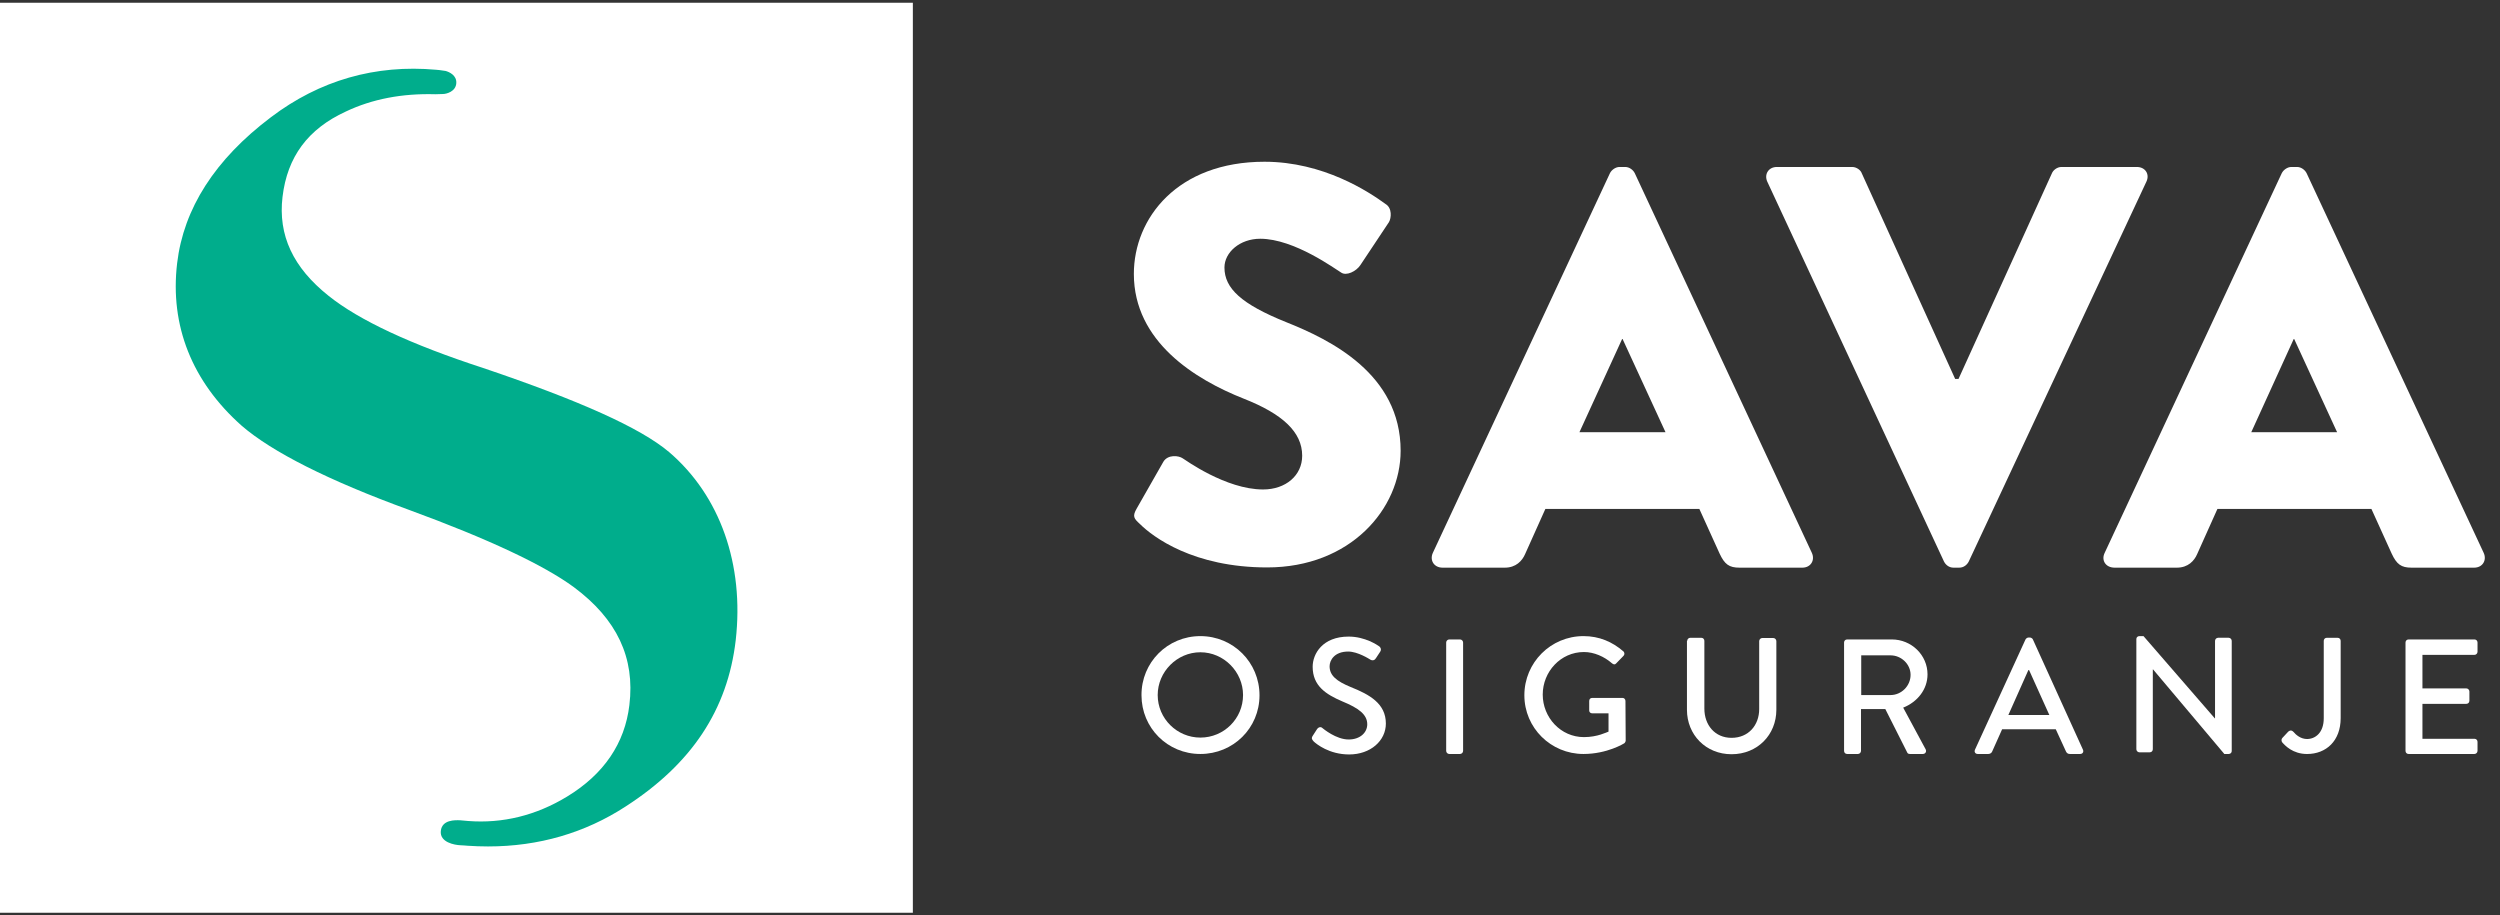
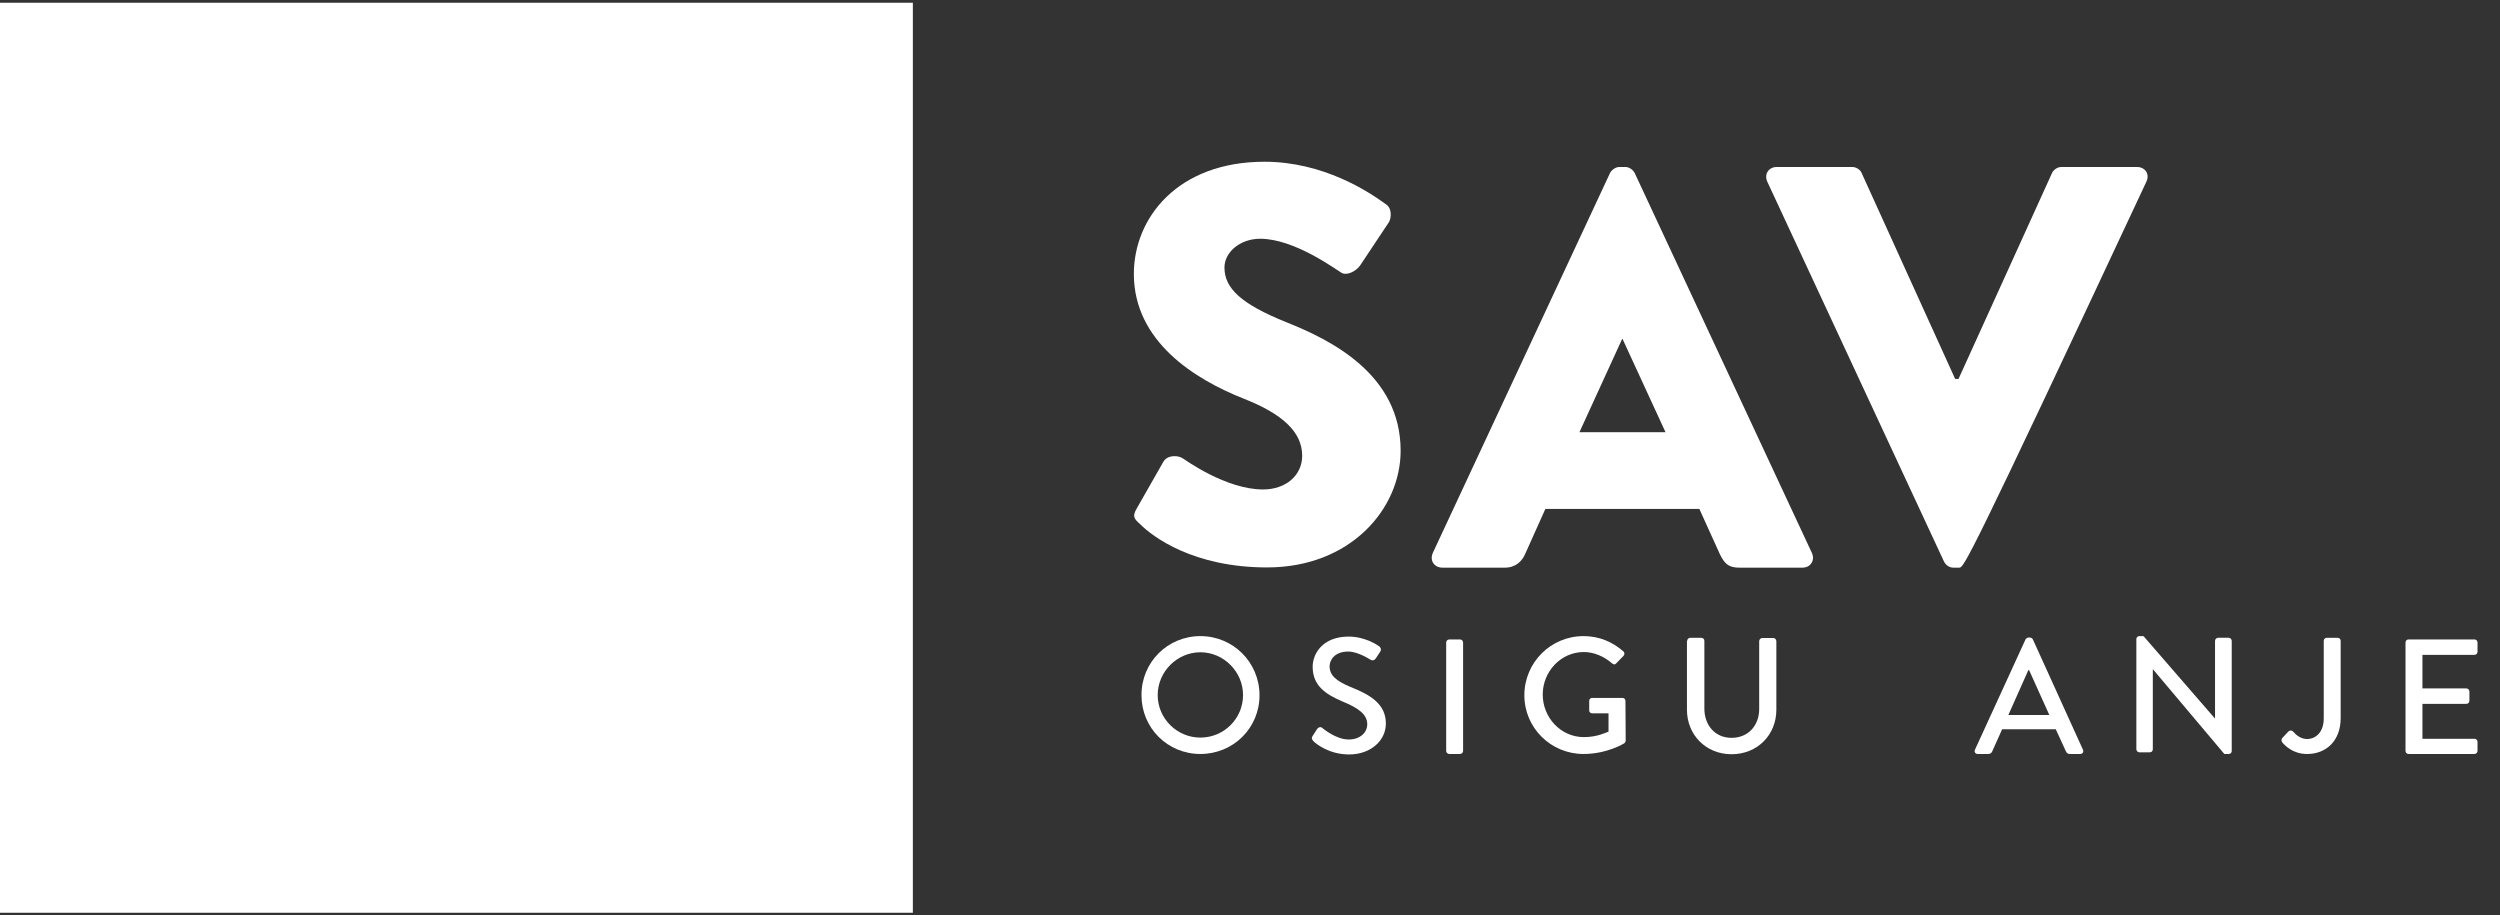
<svg xmlns="http://www.w3.org/2000/svg" width="142" height="52" viewBox="0 0 142 52" fill="none">
  <rect x="0" y="0" width="142" height="52" fill="#333333" stroke="none" />
  <path d="M51.85 0.156H0V51.844H51.85V0.156Z" fill="white" />
-   <path d="M38.011 25.683C36.386 24.306 32.919 22.753 27.449 20.904C23.346 19.568 20.393 18.191 18.66 16.8C16.642 15.194 15.789 13.358 16.047 11.185C16.317 8.903 17.496 7.324 19.635 6.339C21.138 5.623 22.845 5.299 24.727 5.353C24.727 5.353 25.052 5.34 25.16 5.34C25.35 5.34 25.891 5.205 25.918 4.719C25.945 4.273 25.512 4.084 25.309 4.03C25.106 3.99 24.781 3.963 24.781 3.963C21.328 3.652 18.159 4.557 15.383 6.663C12.214 9.052 10.427 11.846 10.061 14.951C9.642 18.488 10.901 21.674 13.731 24.184C15.451 25.669 18.647 27.289 23.237 28.963C27.733 30.61 30.888 32.095 32.594 33.35C35.045 35.173 36.075 37.359 35.749 40.046C35.492 42.219 34.301 43.974 32.215 45.243C30.441 46.323 28.546 46.782 26.596 46.633C26.596 46.633 26.257 46.606 26.149 46.593C25.851 46.579 25.106 46.552 25.038 47.2C24.971 47.848 25.824 47.997 26.149 48.01C26.243 48.01 26.541 48.037 26.541 48.037C26.934 48.064 27.34 48.078 27.719 48.078C30.604 48.078 33.231 47.308 35.533 45.81C39.284 43.393 41.329 40.316 41.789 36.361C42.276 32.068 40.909 28.167 38.011 25.683Z" fill="#00AD8C" />
  <path d="M64.566 28.882L66.082 26.223C66.34 25.804 66.949 25.872 67.179 26.034C67.301 26.101 69.617 27.802 71.743 27.802C73.029 27.802 73.964 27.006 73.964 25.885C73.964 24.535 72.84 23.509 70.646 22.645C67.883 21.552 64.403 19.406 64.403 15.559C64.403 12.386 66.881 9.187 71.824 9.187C75.169 9.187 77.742 10.888 78.703 11.59C79.082 11.819 79.028 12.386 78.893 12.616L77.268 15.059C77.037 15.41 76.469 15.694 76.171 15.477C75.886 15.316 73.53 13.561 71.58 13.561C70.429 13.561 69.549 14.33 69.549 15.194C69.549 16.382 70.51 17.273 73.056 18.299C75.561 19.298 79.556 21.242 79.556 25.602C79.556 28.909 76.699 32.23 71.973 32.23C67.789 32.23 65.487 30.502 64.742 29.759C64.403 29.449 64.308 29.328 64.566 28.882Z" fill="white" />
  <path d="M81.384 31.406L91.446 9.835C91.54 9.646 91.771 9.484 91.987 9.484H92.312C92.543 9.484 92.759 9.646 92.854 9.835L102.915 31.406C103.105 31.825 102.848 32.243 102.374 32.243H98.799C98.216 32.243 97.959 32.054 97.675 31.447L96.524 28.909H87.776L86.625 31.474C86.462 31.852 86.11 32.243 85.474 32.243H81.939C81.452 32.243 81.195 31.825 81.384 31.406ZM94.601 24.549L92.163 19.257H92.136L89.712 24.549H94.601Z" fill="white" />
-   <path d="M100.383 10.321C100.193 9.902 100.451 9.484 100.925 9.484H105.204C105.461 9.484 105.691 9.673 105.745 9.835L111.054 21.525H111.243L116.552 9.835C116.619 9.673 116.836 9.484 117.093 9.484H121.372C121.86 9.484 122.117 9.902 121.914 10.321L111.826 31.892C111.731 32.081 111.541 32.243 111.284 32.243H110.959C110.702 32.243 110.512 32.081 110.417 31.892L100.383 10.321Z" fill="white" />
-   <path d="M119.544 31.406L129.605 9.835C129.7 9.646 129.93 9.484 130.147 9.484H130.472C130.702 9.484 130.919 9.646 131.014 9.835L141.075 31.406C141.265 31.825 141.007 32.243 140.533 32.243H136.972C136.39 32.243 136.132 32.054 135.848 31.447L134.697 28.909H125.949L124.798 31.474C124.636 31.852 124.284 32.243 123.647 32.243H120.113C119.598 32.243 119.341 31.825 119.544 31.406ZM132.747 24.549L130.31 19.257H130.283L127.872 24.549H132.747Z" fill="white" />
+   <path d="M100.383 10.321C100.193 9.902 100.451 9.484 100.925 9.484H105.204C105.461 9.484 105.691 9.673 105.745 9.835L111.054 21.525H111.243L116.552 9.835C116.619 9.673 116.836 9.484 117.093 9.484H121.372C121.86 9.484 122.117 9.902 121.914 10.321C111.731 32.081 111.541 32.243 111.284 32.243H110.959C110.702 32.243 110.512 32.081 110.417 31.892L100.383 10.321Z" fill="white" />
  <path d="M68.181 36.131C70.05 36.131 71.54 37.629 71.54 39.492C71.54 41.355 70.05 42.826 68.181 42.826C66.312 42.826 64.837 41.342 64.837 39.492C64.823 37.629 66.312 36.131 68.181 36.131ZM68.181 41.895C69.522 41.895 70.605 40.815 70.605 39.479C70.605 38.156 69.508 37.049 68.181 37.049C66.854 37.049 65.757 38.156 65.757 39.479C65.757 40.815 66.854 41.895 68.181 41.895Z" fill="white" />
  <path d="M74.559 41.8C74.641 41.679 74.722 41.544 74.803 41.422C74.884 41.301 75.02 41.26 75.115 41.355C75.169 41.395 75.886 42.003 76.604 42.003C77.254 42.003 77.66 41.611 77.66 41.139C77.66 40.585 77.173 40.221 76.252 39.843C75.304 39.438 74.559 38.952 74.559 37.872C74.559 37.143 75.115 36.158 76.604 36.158C77.538 36.158 78.243 36.644 78.337 36.711C78.405 36.752 78.486 36.887 78.392 37.022C78.324 37.13 78.229 37.265 78.161 37.373C78.094 37.494 77.972 37.548 77.836 37.467C77.769 37.427 77.119 37.008 76.577 37.008C75.792 37.008 75.521 37.508 75.521 37.845C75.521 38.372 75.927 38.696 76.712 39.02C77.796 39.452 78.717 39.964 78.717 41.098C78.717 42.07 77.85 42.853 76.631 42.853C75.494 42.853 74.776 42.259 74.627 42.124C74.532 42.016 74.465 41.949 74.559 41.8Z" fill="white" />
  <path d="M82.143 36.495C82.143 36.401 82.224 36.32 82.319 36.32H82.928C83.023 36.32 83.104 36.401 83.104 36.495V42.651C83.104 42.745 83.023 42.826 82.928 42.826H82.319C82.224 42.826 82.143 42.745 82.143 42.651V36.495Z" fill="white" />
  <path d="M89.942 36.131C90.836 36.131 91.581 36.455 92.204 36.995C92.285 37.062 92.285 37.184 92.217 37.251C92.082 37.4 91.933 37.535 91.797 37.683C91.73 37.764 91.648 37.751 91.554 37.67C91.12 37.292 90.538 37.035 89.969 37.035C88.642 37.035 87.627 38.156 87.627 39.452C87.627 40.748 88.642 41.868 89.969 41.868C90.741 41.868 91.269 41.584 91.364 41.557V40.518H90.443C90.335 40.518 90.267 40.45 90.267 40.356V39.816C90.267 39.708 90.335 39.641 90.443 39.641H92.163C92.258 39.641 92.326 39.722 92.326 39.816C92.326 40.559 92.339 41.328 92.339 42.07C92.339 42.111 92.299 42.192 92.258 42.219C92.258 42.219 91.296 42.826 89.942 42.826C88.087 42.826 86.584 41.342 86.584 39.492C86.584 37.629 88.087 36.131 89.942 36.131Z" fill="white" />
  <path d="M95.833 36.401C95.833 36.307 95.914 36.226 96.009 36.226H96.632C96.74 36.226 96.808 36.307 96.808 36.401V40.248C96.808 41.18 97.404 41.909 98.352 41.909C99.313 41.909 99.922 41.193 99.922 40.275V36.415C99.922 36.32 100.004 36.239 100.098 36.239H100.721C100.816 36.239 100.897 36.32 100.897 36.415V40.316C100.897 41.733 99.828 42.84 98.352 42.84C96.889 42.84 95.819 41.733 95.819 40.316V36.401H95.833Z" fill="white" />
-   <path d="M104.743 36.495C104.743 36.401 104.811 36.32 104.919 36.32H107.451C108.575 36.32 109.483 37.211 109.483 38.304C109.483 39.155 108.914 39.87 108.101 40.194L109.374 42.556C109.442 42.678 109.374 42.826 109.212 42.826H108.481C108.399 42.826 108.345 42.786 108.332 42.745L107.086 40.275H105.705V42.651C105.705 42.745 105.623 42.826 105.529 42.826H104.919C104.811 42.826 104.743 42.745 104.743 42.651V36.495ZM107.384 39.479C107.993 39.479 108.521 38.966 108.521 38.331C108.521 37.724 107.993 37.224 107.384 37.224H105.718V39.479H107.384Z" fill="white" />
  <path d="M112.178 42.583L115.049 36.32C115.076 36.266 115.157 36.212 115.211 36.212H115.306C115.346 36.212 115.441 36.252 115.468 36.32L118.312 42.583C118.366 42.705 118.298 42.826 118.15 42.826H117.567C117.459 42.826 117.391 42.772 117.351 42.691L116.768 41.422H113.721C113.532 41.855 113.342 42.273 113.153 42.691C113.126 42.759 113.044 42.826 112.936 42.826H112.34C112.191 42.826 112.124 42.705 112.178 42.583ZM116.403 40.613L115.252 38.061H115.211L114.074 40.613H116.403Z" fill="white" />
  <path d="M121.345 36.293C121.345 36.198 121.426 36.131 121.521 36.131H121.751L125.8 40.801H125.814V36.401C125.814 36.306 125.895 36.225 125.99 36.225H126.586C126.681 36.225 126.762 36.306 126.762 36.401V42.664C126.762 42.759 126.681 42.826 126.586 42.826H126.342L122.293 38.021H122.28V42.556C122.28 42.651 122.212 42.732 122.104 42.732H121.521C121.426 42.732 121.345 42.651 121.345 42.556V36.293Z" fill="white" />
  <path d="M129.632 41.922L129.971 41.558C130.106 41.45 130.188 41.49 130.269 41.571C130.404 41.733 130.675 41.976 131.041 41.976C131.501 41.976 131.989 41.625 131.989 40.802V36.401C131.989 36.307 132.056 36.226 132.165 36.226H132.774C132.882 36.226 132.95 36.307 132.95 36.401V40.788C132.95 42.084 132.124 42.827 131.041 42.827C130.228 42.827 129.781 42.341 129.619 42.152C129.578 42.071 129.578 41.99 129.632 41.922Z" fill="white" />
  <path d="M136.633 36.495C136.633 36.401 136.701 36.32 136.809 36.32H140.547C140.655 36.32 140.723 36.401 140.723 36.495V37.022C140.723 37.116 140.642 37.197 140.547 37.197H137.595V39.101H140.086C140.181 39.101 140.262 39.182 140.262 39.276V39.803C140.262 39.911 140.181 39.978 140.086 39.978H137.595V41.962H140.547C140.655 41.962 140.723 42.043 140.723 42.138V42.651C140.723 42.745 140.642 42.826 140.547 42.826H136.809C136.701 42.826 136.633 42.745 136.633 42.651V36.495Z" fill="white" />
</svg>